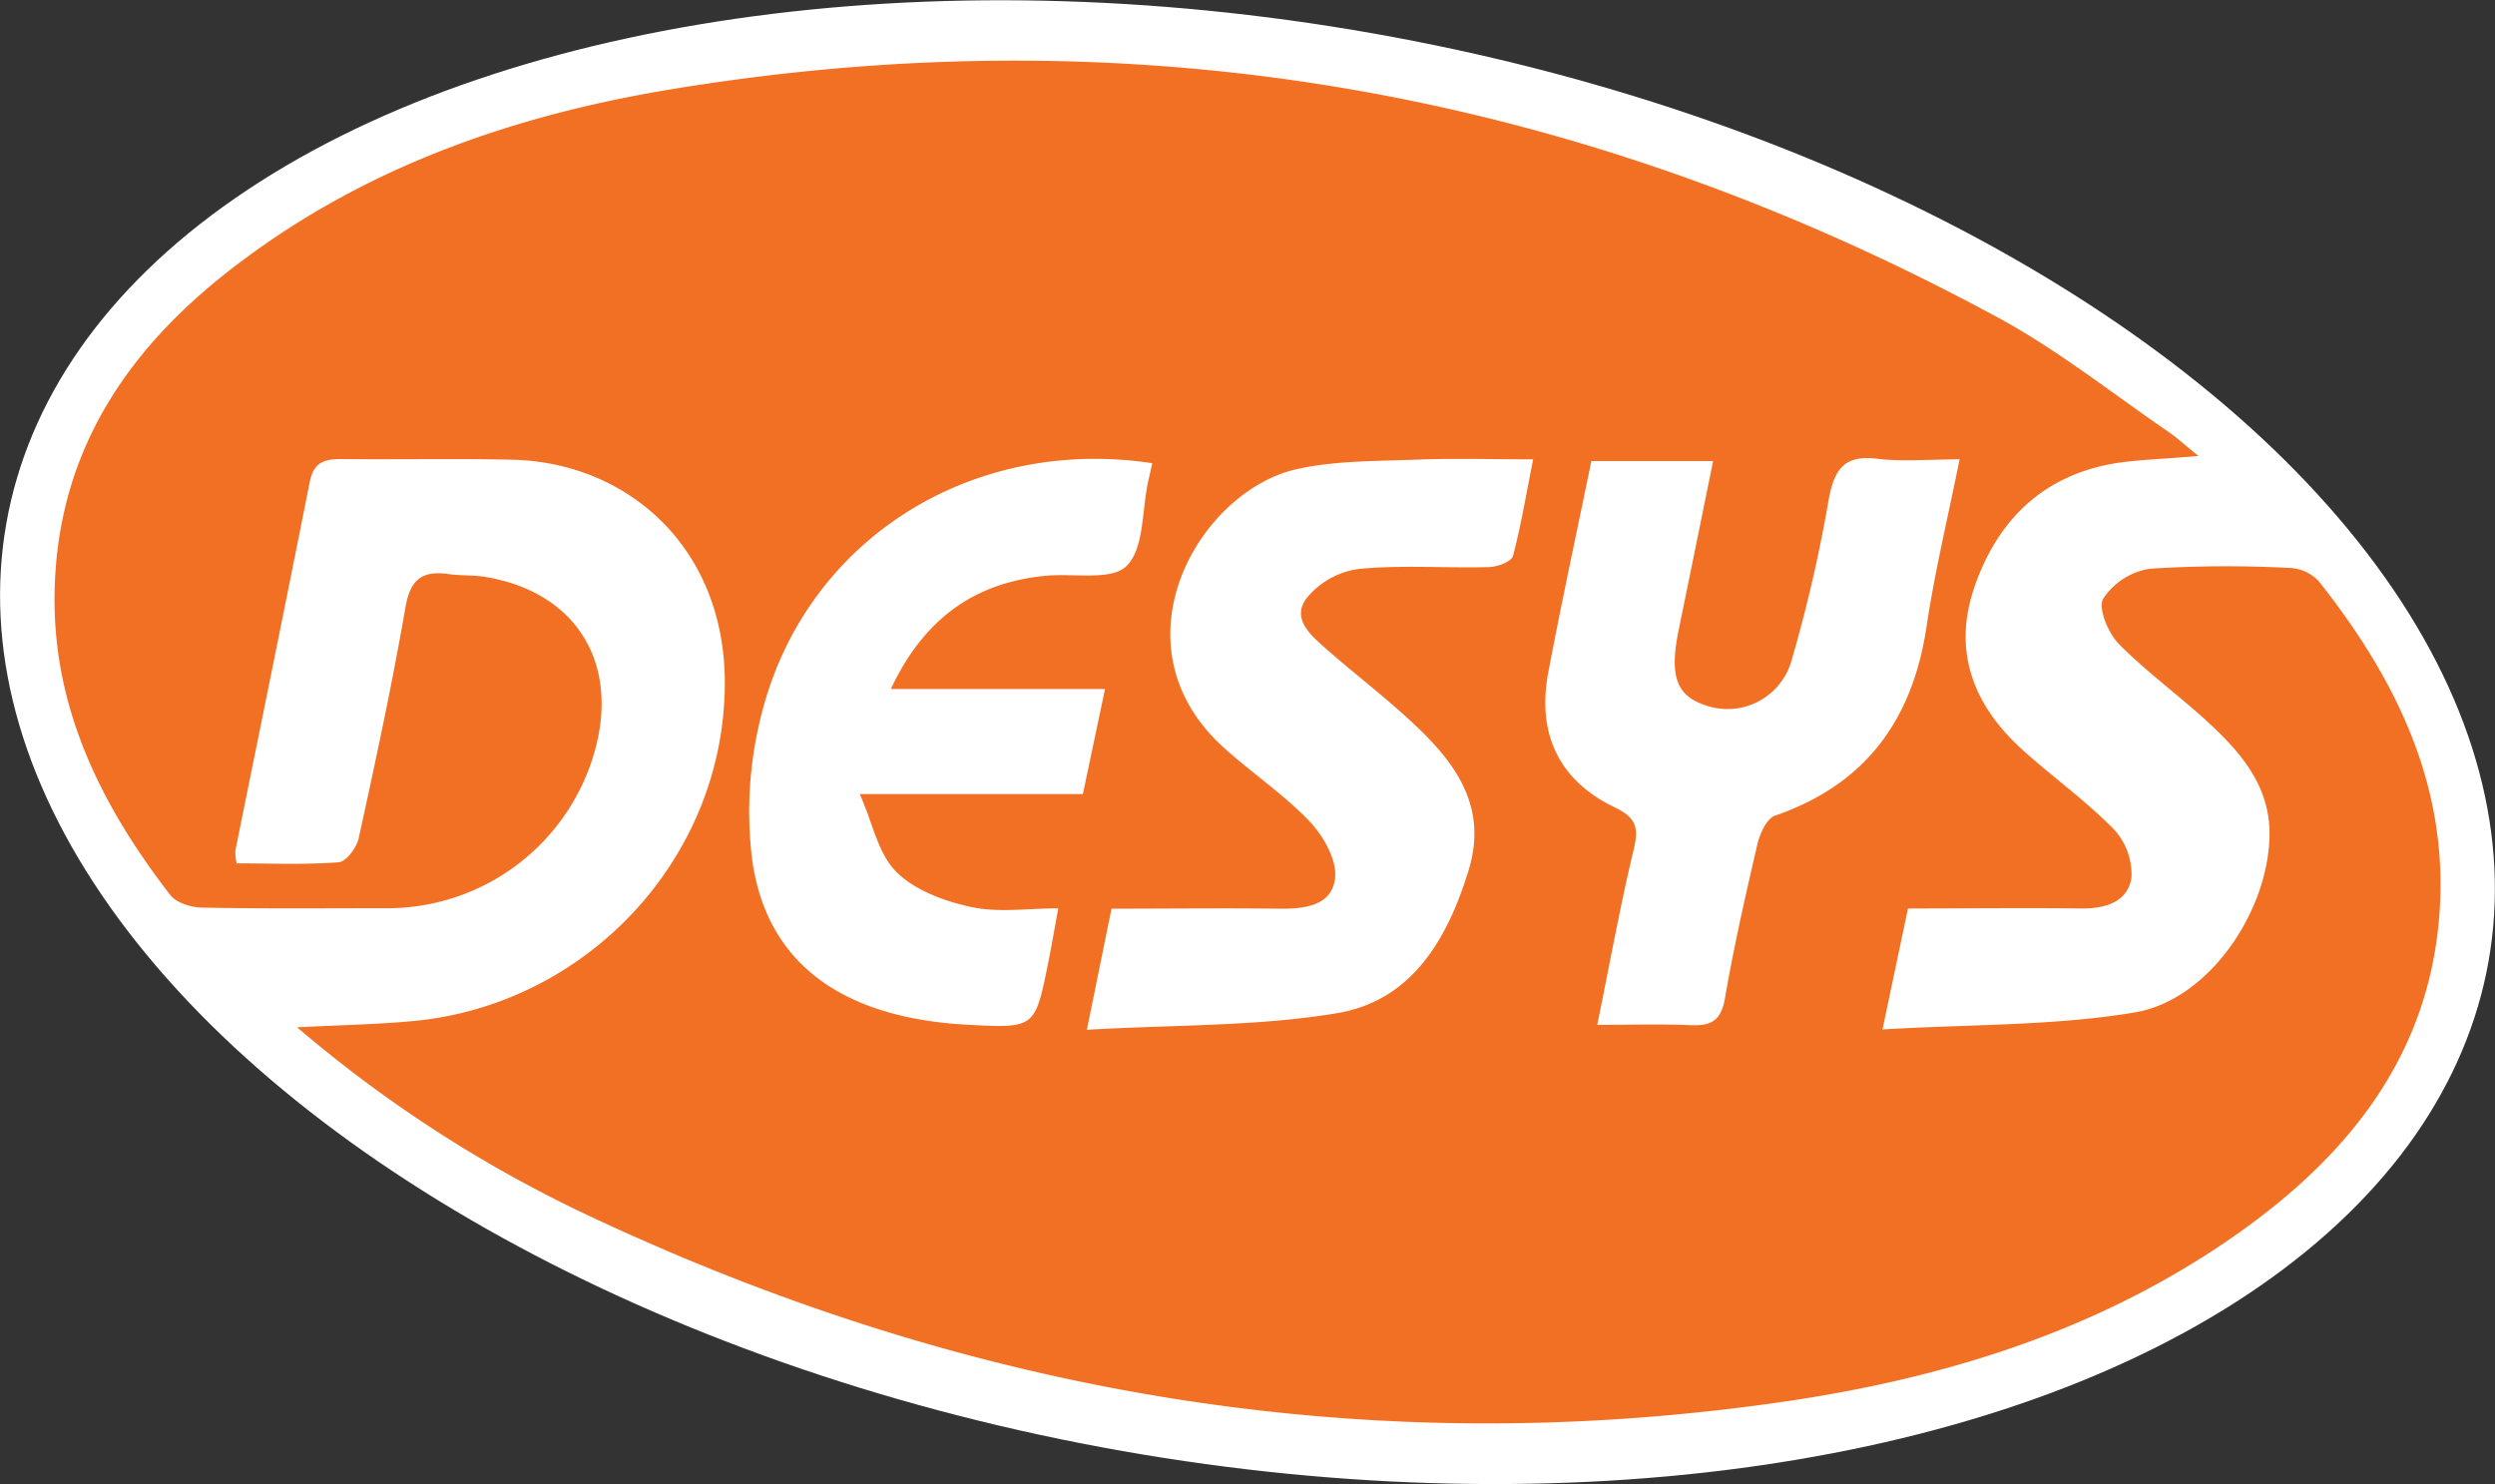
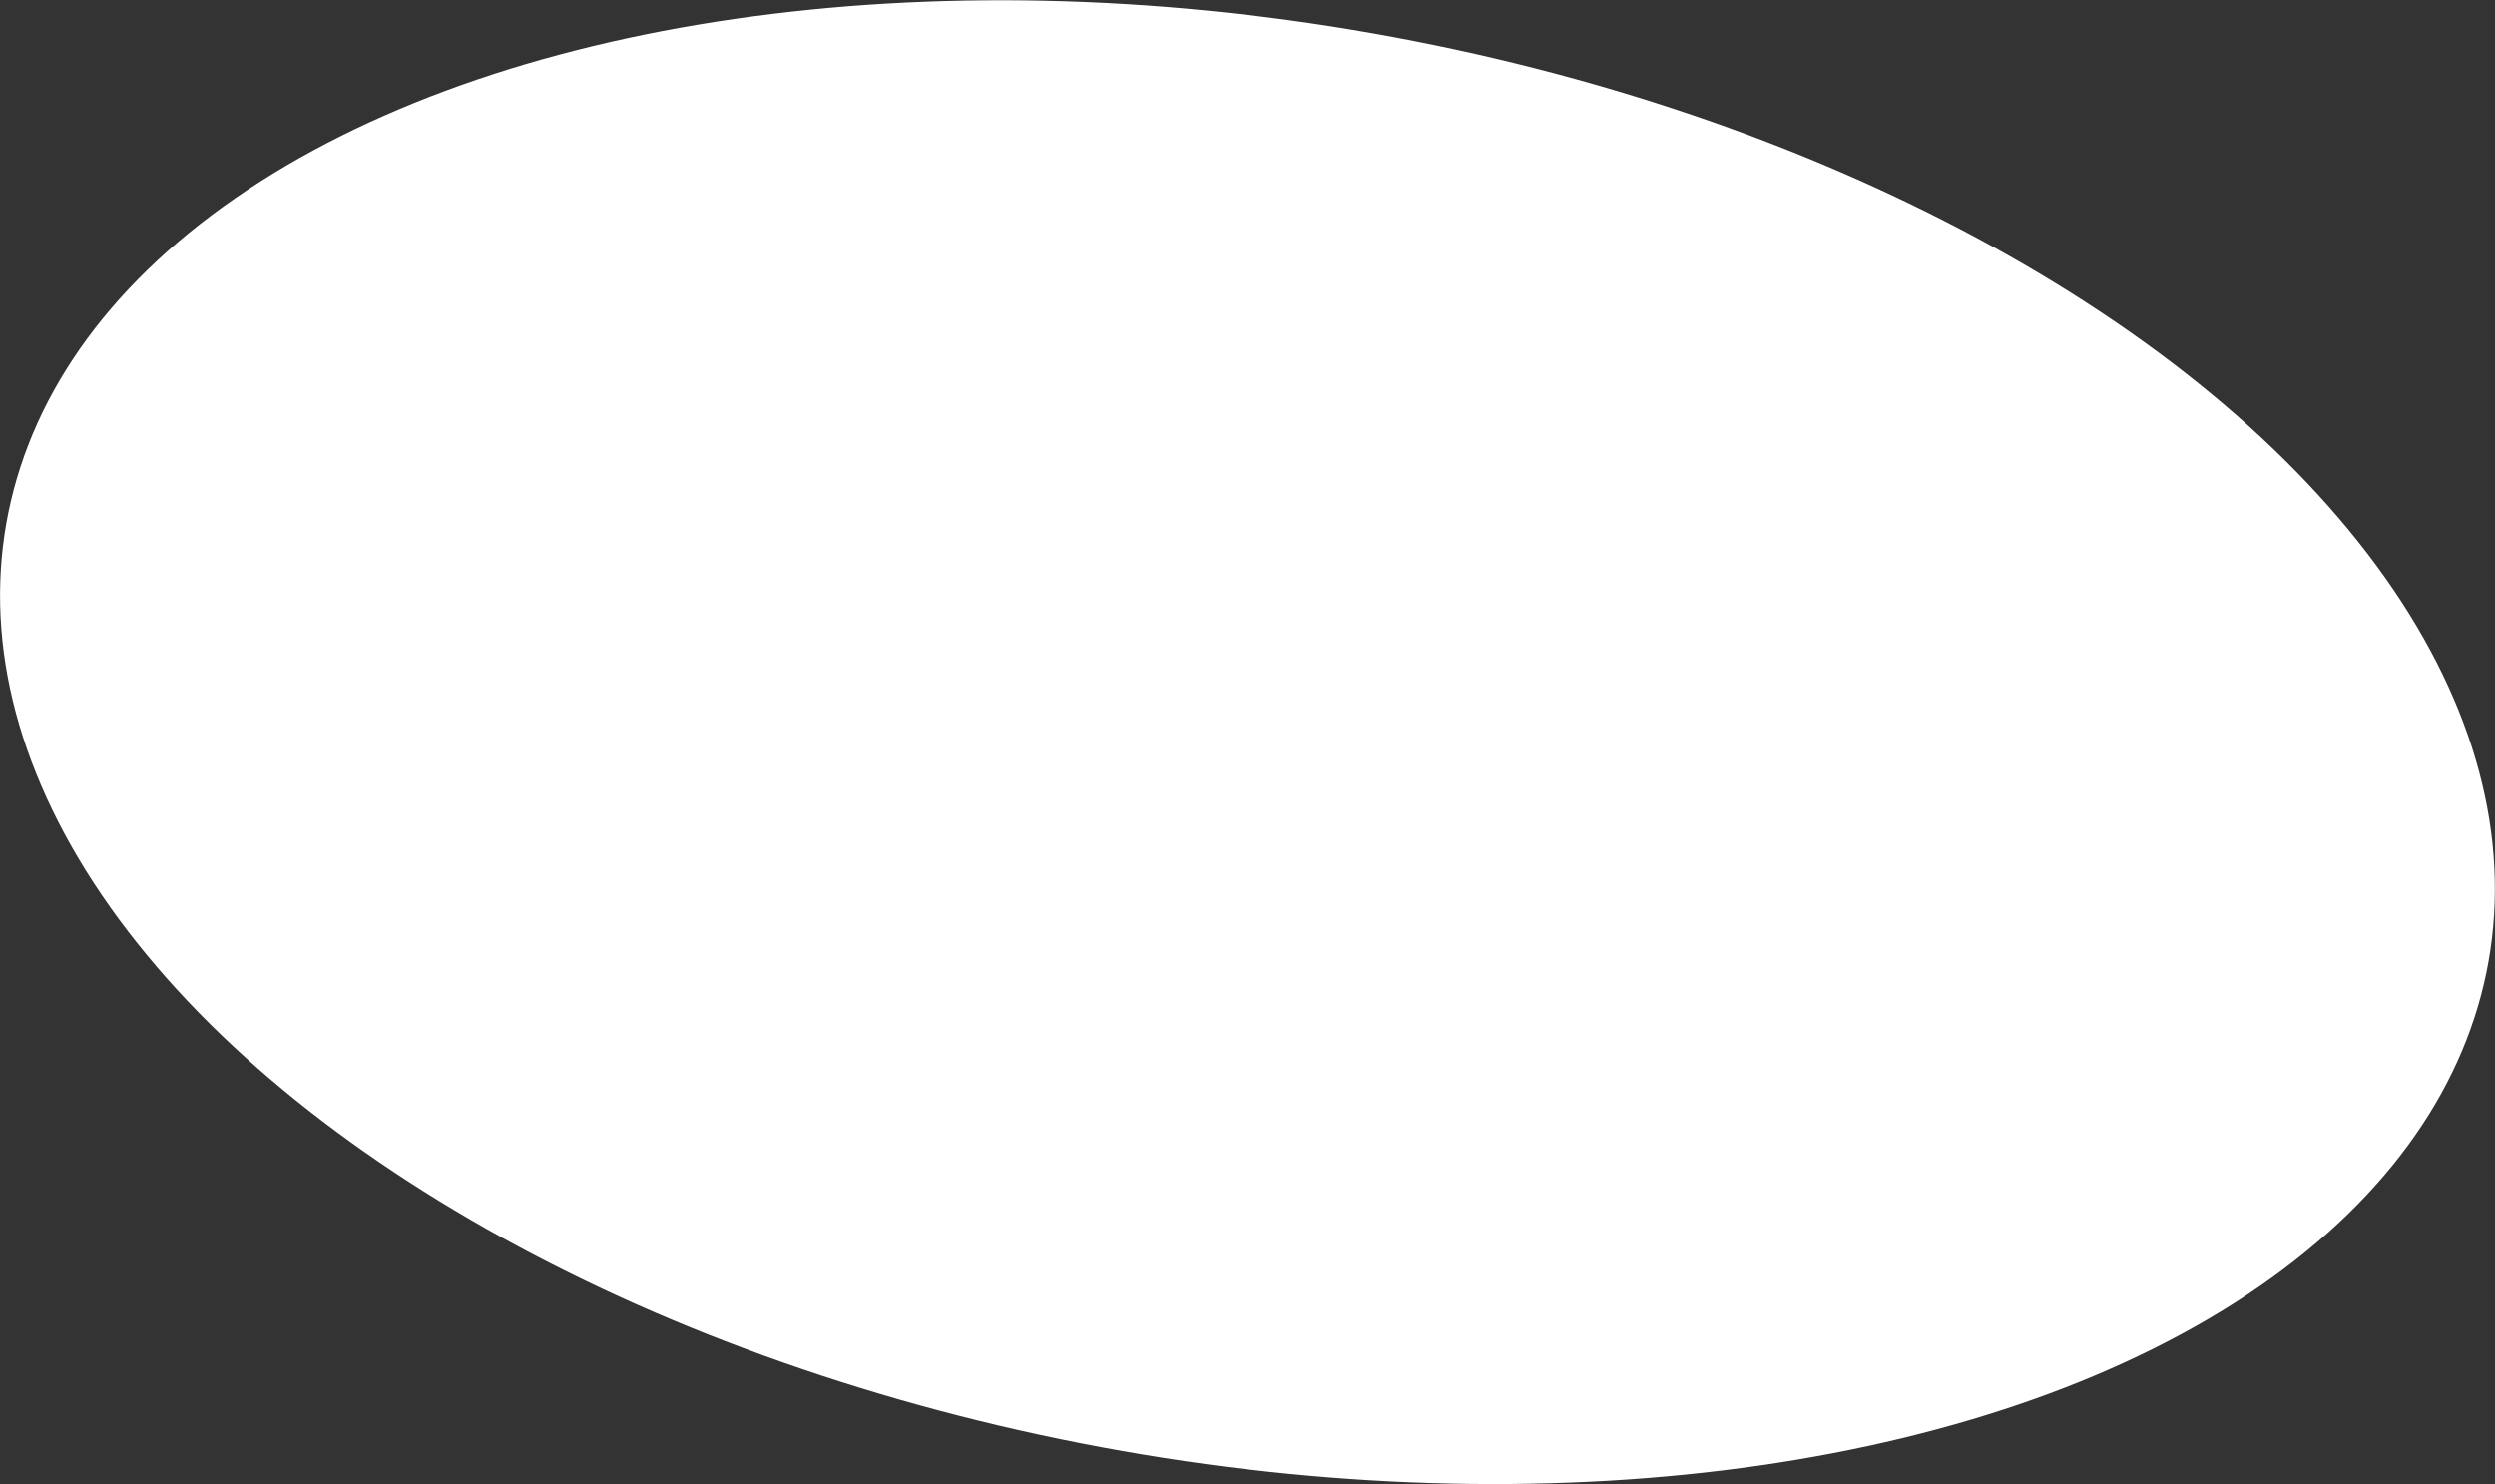
<svg xmlns="http://www.w3.org/2000/svg" viewBox="0 0 364.29 216.71">
  <rect x="0" y="0" width="364.29" height="216.71" fill="#333333" stroke="none" />
  <defs>
    <style>.cls-1{fill:#fff;}.cls-2{fill:#f27023;}</style>
  </defs>
  <g id="Livello_2" data-name="Livello 2">
    <g id="Livello_1-2" data-name="Livello 1">
      <ellipse class="cls-1" cx="182.14" cy="108.36" rx="105.1" ry="184.01" transform="translate(43.8 268.92) rotate(-80)" />
-       <path class="cls-2" d="M43.38,150c6.3-.33,11.62-.42,16.91-.91,25.31-2.35,45.39-23.64,45.54-49.14C105.94,80,91.69,67.48,74.69,67.12c-8.33-.18-16.67,0-25-.09-2.6,0-3.94.68-4.47,3.36C41.66,88.33,38,106.24,34.37,124.16a8.66,8.66,0,0,0,.17,1.9c5,0,10,.22,14.91-.16,1.08-.08,2.62-2.12,2.92-3.49C54.82,111.2,57.24,100,59.2,88.67c.71-4.08,2.45-5.39,6.27-4.85,1.81.26,3.68.12,5.47.43,13.48,2.28,19.82,13,15.62,26.36a31.45,31.45,0,0,1-30,22c-9,0-18,.09-27-.09-1.61,0-3.81-.69-4.71-1.85C14.61,117.4,7.37,102.83,8,85.46,8.71,64.82,19.52,49.82,35.45,38,54,24.13,75.37,16.78,97.87,13.06c68.4-11.32,133,.36,193.85,33.31,8.73,4.73,16.59,11,24.84,16.65,1.18.8,2.24,1.79,4.43,3.56-5,.43-8.42.53-11.76,1-10.58,1.64-17.35,8-20.84,17.82-3.43,9.64-.28,17.65,7.07,24.23,4.33,3.88,9.11,7.31,13.17,11.45a9.68,9.68,0,0,1,2.58,7.08c-.54,3.53-3.81,4.53-7.34,4.49-8.31-.11-16.62,0-25.29,0-1.18,5.59-2.29,10.87-3.72,17.66,12.87-.77,25.05-.5,36.86-2.49,10.9-1.85,19.61-14.94,19.65-26.09,0-6.62-3.73-11.29-8.1-15.46s-9.52-7.84-13.85-12.19c-1.58-1.58-3.13-5.26-2.34-6.66a10,10,0,0,1,6.84-4.38,175,175,0,0,1,20.49-.11,6.17,6.17,0,0,1,4.2,2c11,13.91,18.68,29.24,17.63,47.52-1.19,21-12.87,35.87-29.32,47.53-20,14.17-42.8,21.26-66.68,24.71-60.48,8.76-118.27-1-173.45-26.8A189.86,189.86,0,0,1,43.38,150ZM223.85,67.07c-6.25,0-11.73-.17-17.19.05-5.79.22-11.72.13-17.32,1.38C175,71.71,162.06,94.15,178.7,109.18c4.07,3.68,8.7,6.78,12.48,10.72,2,2.11,4,5.56,3.76,8.2-.37,4.14-4.42,4.63-8.17,4.58-8.12-.1-16.24,0-24.48,0-1.19,5.82-2.26,11.12-3.6,17.68,12.81-.75,24.87-.47,36.56-2.43,10.94-1.84,16.14-10.89,19.2-20.94,2.82-9.25-2-15.71-8.21-21.47-4-3.73-8.39-7.08-12.52-10.7-2.25-2-5.24-4.43-2.94-7.49a11.88,11.88,0,0,1,7.57-4.25c6.27-.62,12.65-.11,19-.28,1.24,0,3.32-.79,3.55-1.61C222.09,76.73,222.83,72.18,223.85,67.07Zm-55.61.56c-26.55-4-50.58,11.29-57,36.45a57.16,57.16,0,0,0-1.45,21.18c2,15.37,13.15,23.41,31.56,24.37,9.76.51,9.76.51,11.7-9.07.48-2.41.9-4.85,1.47-7.93-4.49,0-8.75.66-12.69-.19s-8.21-2.42-10.93-5.11-3.41-7-5.37-11.39h32.58l3.23-15.34H130.07c4.81-10.22,12.16-15.52,22.61-16.53,4.07-.4,9.61.77,11.82-1.44,2.57-2.57,2.21-8.06,3.13-12.27C167.8,69.57,168,68.79,168.24,67.63Zm117.88-.56c-4.54,0-8.37.36-12.1-.09-4.78-.59-6.19,1.61-7,5.87a213.11,213.11,0,0,1-5.49,23.76,9.71,9.71,0,0,1-12.4,6.41c-4.4-1.42-5.43-4.3-4-11.19,1.66-8.08,3.3-16.17,5-24.51H232.35c-2.13,10.4-4.35,20.61-6.29,30.87-1.69,9,1.6,15.82,9.75,19.72,3.11,1.49,3.47,3,2.74,6.06-2,8.32-3.51,16.74-5.34,25.67,5,0,9.35-.14,13.65.05,3,.13,4.43-.68,5-3.93,1.29-7.53,3-15,4.72-22.44.36-1.56,1.36-3.79,2.58-4.22,13.22-4.56,20.06-13.94,22.12-27.52C282.46,83.6,284.37,75.73,286.12,67.07Z" />
    </g>
  </g>
</svg>